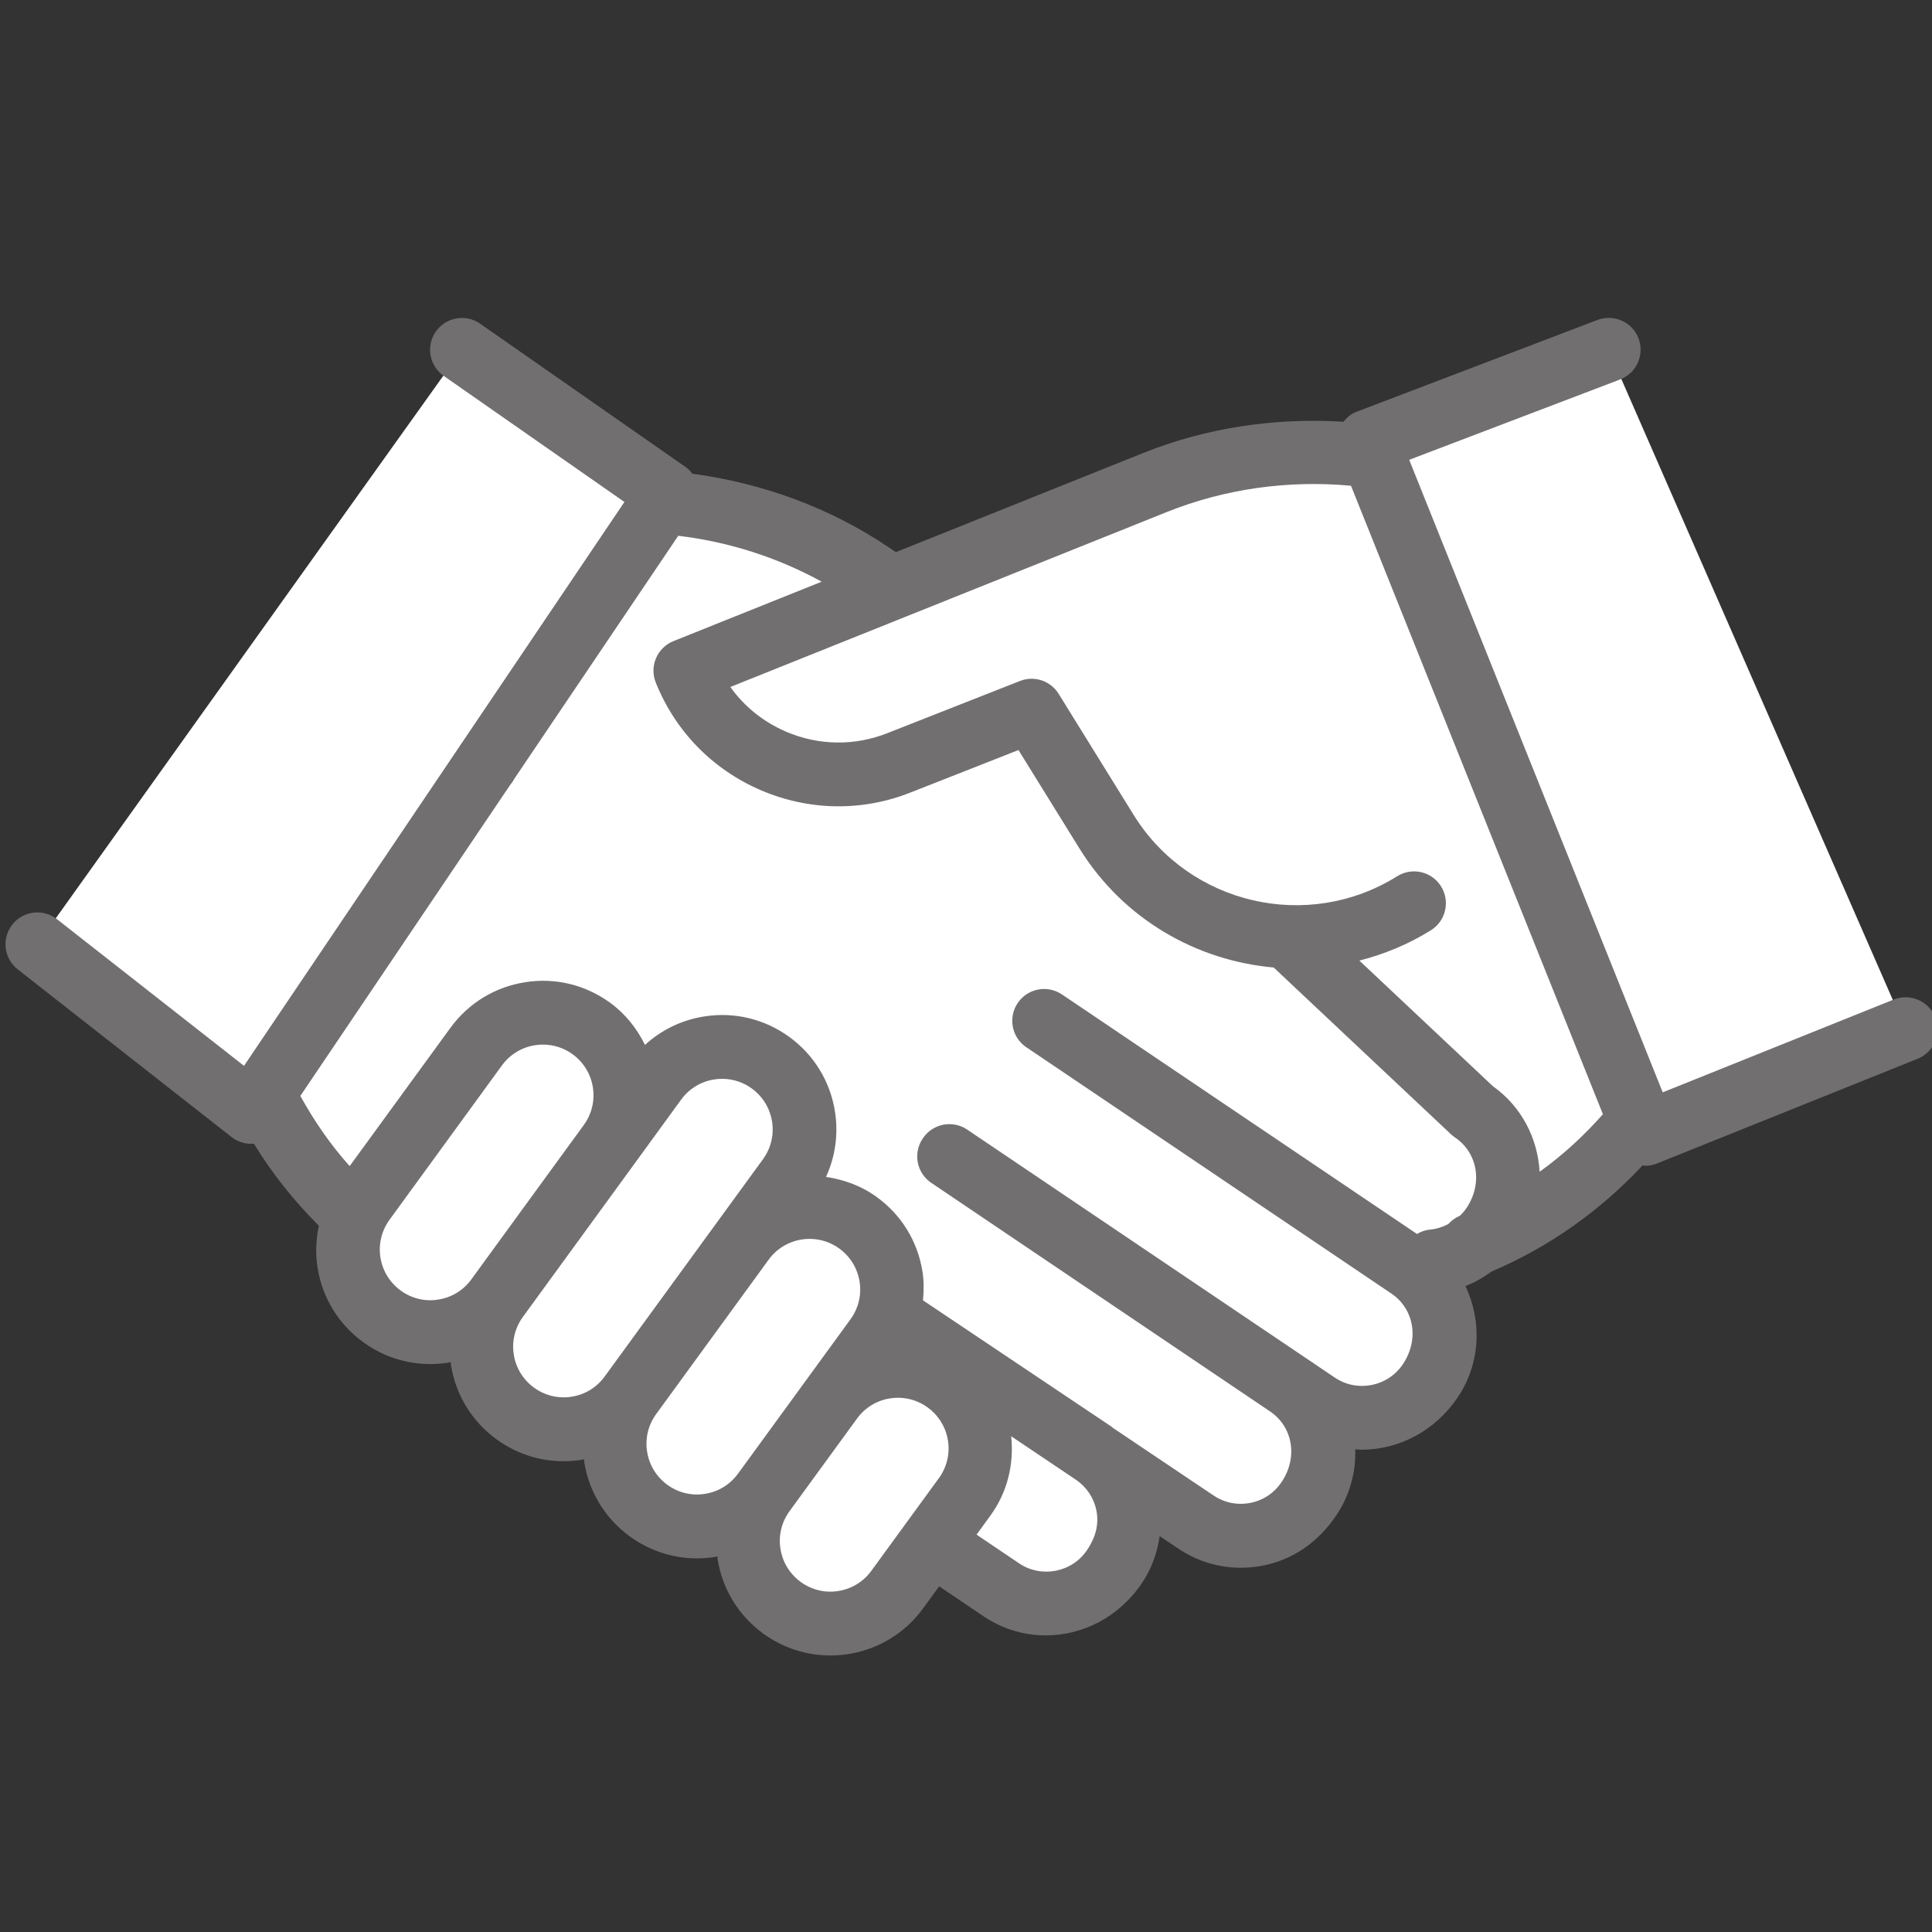
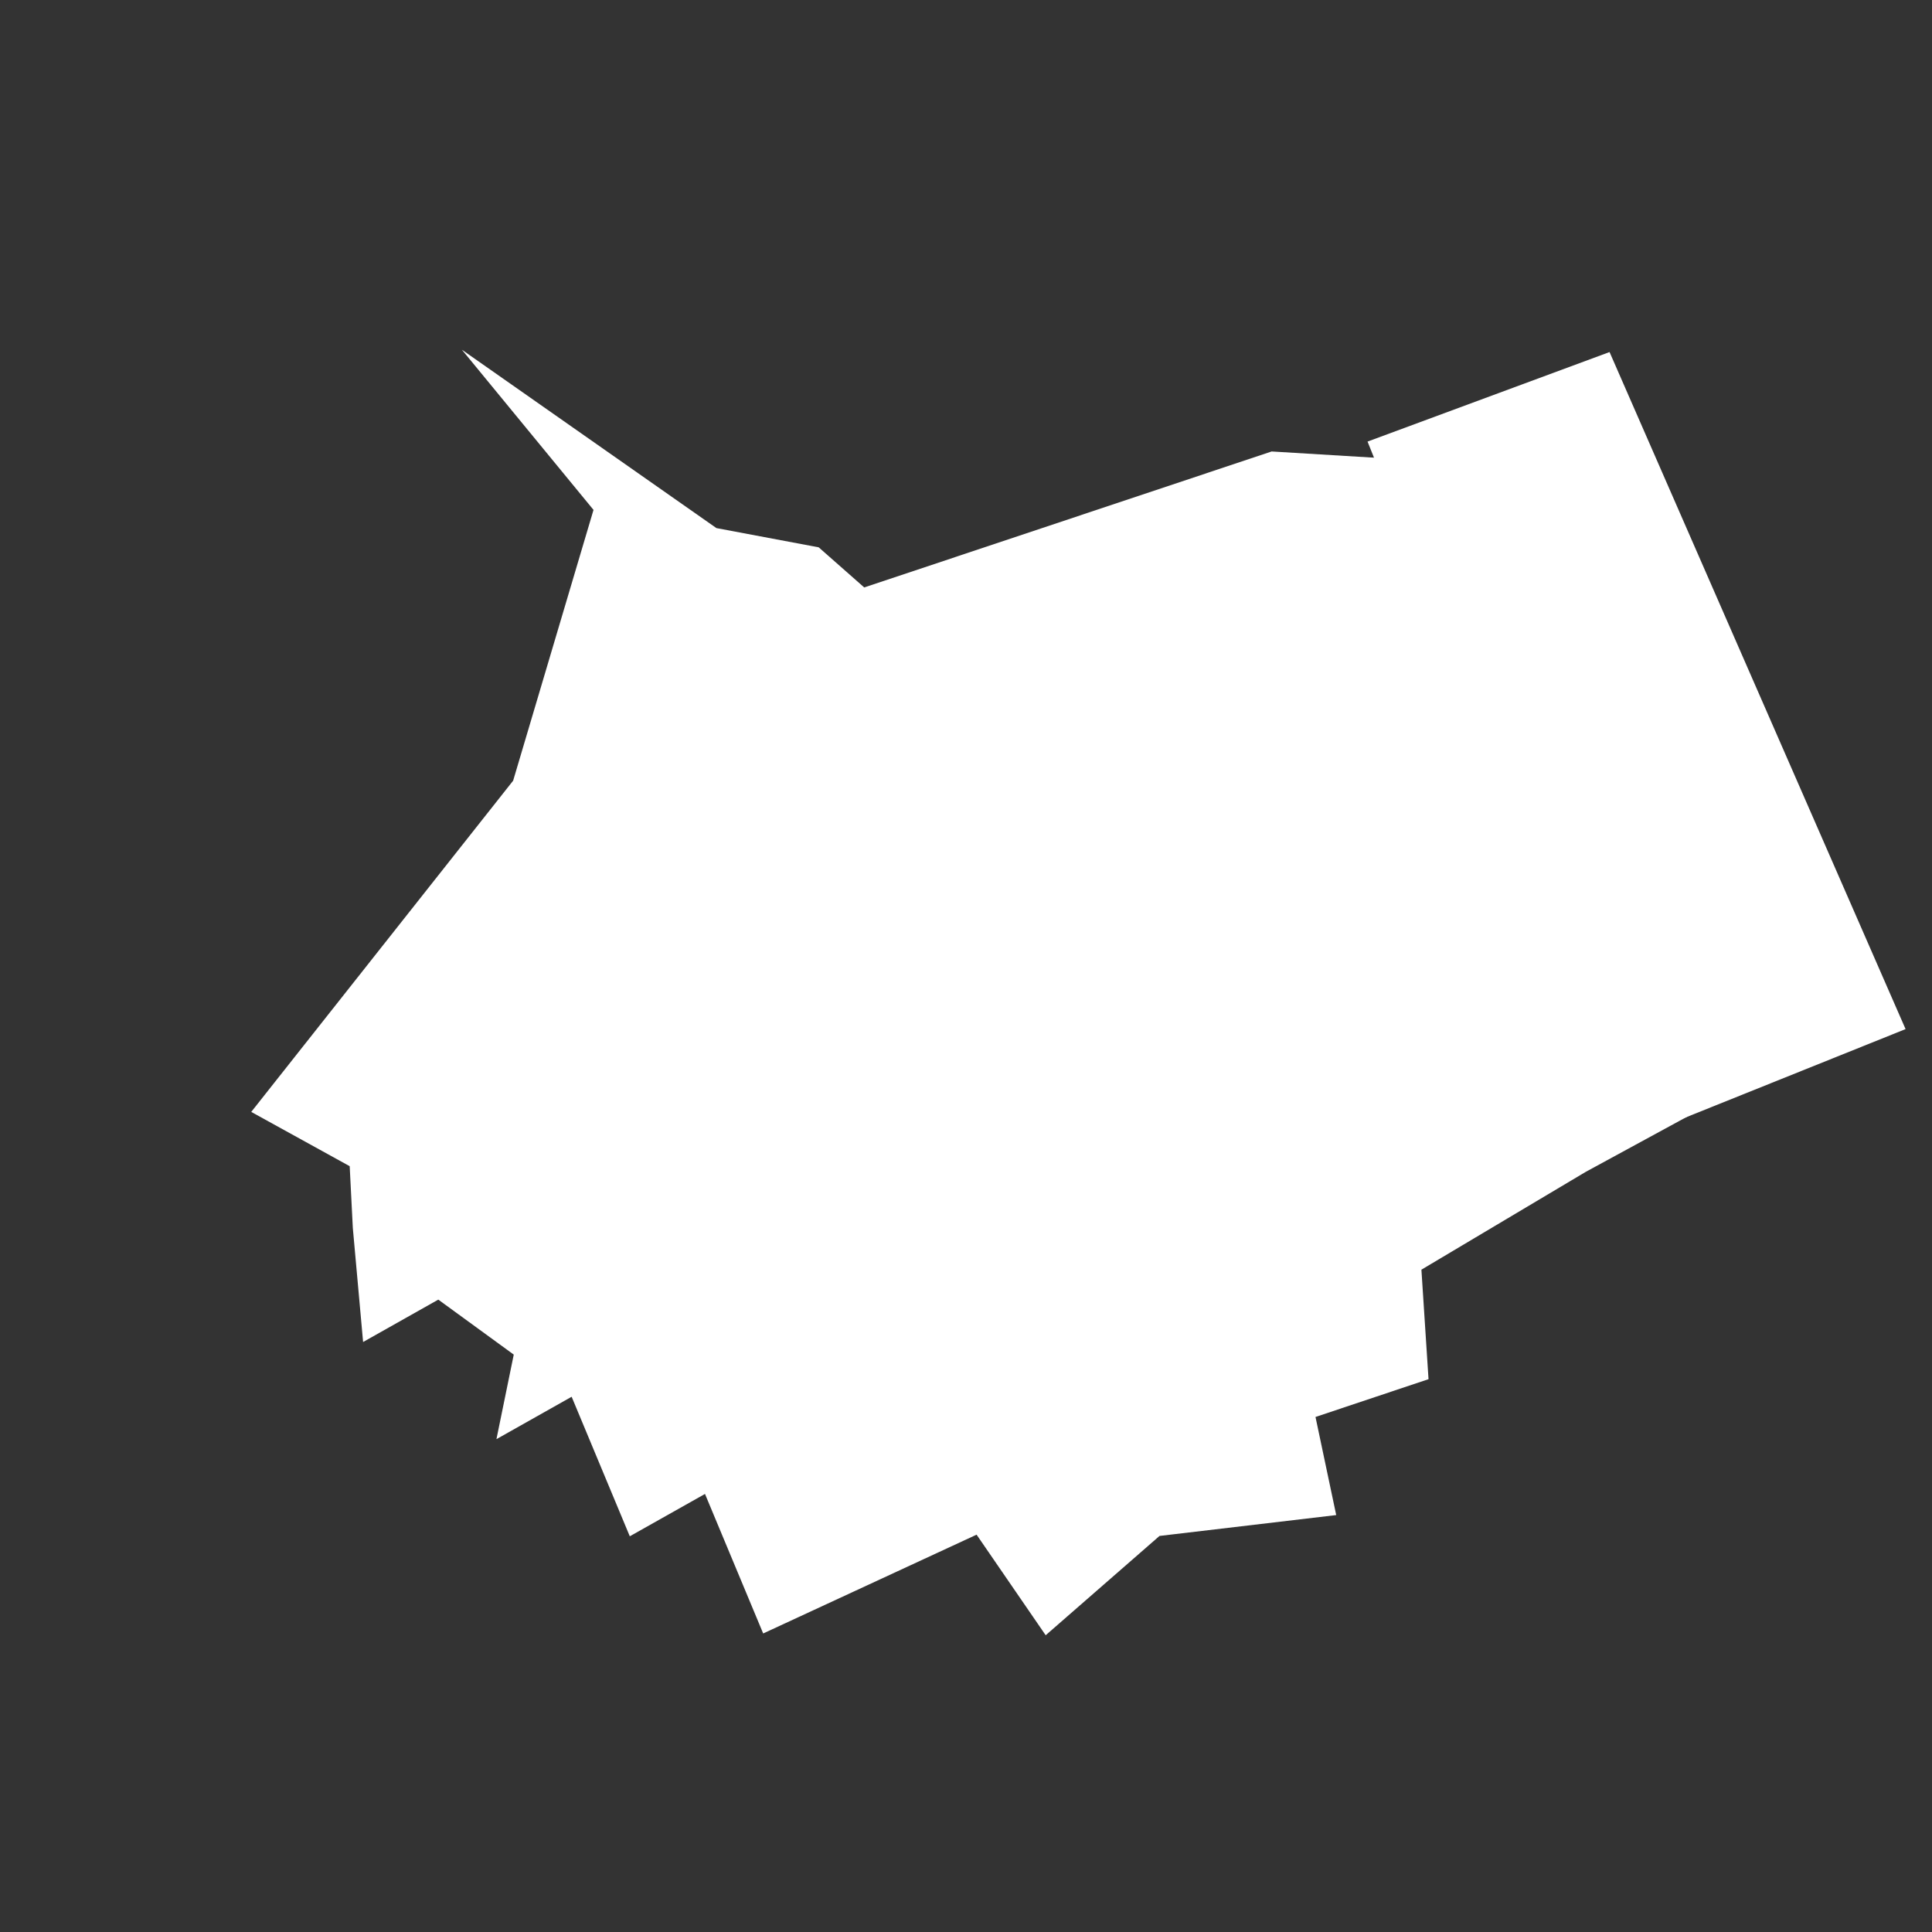
<svg xmlns="http://www.w3.org/2000/svg" id="Ebene_1" viewBox="0 0 500 500">
  <rect x="0" y="0" width="500" height="500" fill="#333333" stroke="none" />
  <defs>
    <style>.cls-1{fill:#716f6f;}.cls-2{fill:#fff;}</style>
  </defs>
  <polygon class="cls-2" points="119.54 90.51 185.41 136.67 211.88 141.65 223.66 152.03 329.1 116.84 364.69 119 447.27 283.21 410.4 303.27 367.86 328.59 369.7 356.93 340.45 366.71 345.81 392.1 300.08 397.5 270.62 423.2 252.74 397.17 197.51 422.74 182.45 386.63 162.99 397.59 147.94 361.48 128.48 372.45 132.96 350.57 113.43 336.34 93.97 347.31 91.31 317.8 90.5 301.81 65.02 287.76 132.8 202.04 153.6 131.96 119.54 90.51" />
  <g>
-     <polygon class="cls-2" points="119.54 90.51 172.96 127.77 65.02 287.76 9.65 244.35 119.54 90.51" />
    <polygon class="cls-2" points="416.55 91.11 353.92 114.28 425.72 293.42 493.16 266.33 416.55 91.11" />
-     <path class="cls-1" d="m500.82,263.25c-1.71-4.23-6.5-6.26-10.72-4.57l-59.79,24.02-65.61-163.7,54.57-20.79c4.26-1.62,6.4-6.38,4.78-10.64-1.62-4.25-6.37-6.37-10.64-4.76l-62.41,23.78c-1.36.51-2.43,1.46-3.33,2.56-17.63-1.1-35.41,1.51-51.83,8.09l-63.99,25.65-1.84-1.24c-15.22-10.26-32.69-16.62-50.83-19.05-.46-.56-.89-1.14-1.51-1.57l-53.41-37.26c-3.72-2.6-8.87-1.68-11.47,2.04-2.61,3.73-1.69,8.87,2.05,11.48l46.76,32.62-98.45,145.93-48.4-37.95c-3.62-2.82-8.78-2.17-11.57,1.4-2.81,3.58-2.19,8.76,1.39,11.57l55.36,43.41c1.46,1.14,3.25,1.76,5.09,1.76.23,0,.46-.04.69-.05,4.71,7.75,10.39,14.81,16.81,21.24-.75,3.51-.92,7.14-.35,10.79,1.22,7.81,5.41,14.67,11.81,19.33,5.12,3.73,11.15,5.68,17.36,5.68,1.55,0,3.1-.12,4.66-.36.22-.03.43-.13.65-.17.03.22,0,.44.04.67,1.22,7.81,5.41,14.68,11.8,19.33,5.12,3.73,11.15,5.68,17.35,5.68,1.55,0,3.1-.12,4.66-.36.22-.04.43-.13.65-.17.03.22,0,.45.04.67,1.23,7.81,5.42,14.67,11.82,19.32,5.12,3.73,11.15,5.68,17.35,5.68,1.55,0,3.1-.12,4.66-.36.22-.04.43-.13.65-.17.03.23,0,.45.04.67,1.23,7.81,5.42,14.67,11.82,19.32,5.25,3.83,11.34,5.67,17.39,5.67,9.14,0,18.17-4.22,23.95-12.15l4.19-5.74,11.5,7.76c4.93,3.32,10.52,4.93,16.09,4.93,9.48,0,18.9-4.67,24.88-13.53,2.5-3.71,3.97-7.87,4.59-12.17l4.76,3.2c4.87,3.29,10.5,5,16.25,5,1.87,0,3.75-.18,5.62-.54,7.64-1.49,14.25-5.86,19.1-13.05,3.53-5.23,5.06-11.21,4.89-17.08.54.03,1.08.12,1.62.12,9.48,0,18.9-4.68,24.88-13.53,5.97-8.86,6.31-19.81,2.01-28.83,2.4-.91,4.64-2.2,6.76-3.76,14.86-6.31,28.14-15.74,39.11-27.49.21.02.42.13.63.13,1.04,0,2.08-.2,3.07-.6l67.45-27.09c4.23-1.7,6.28-6.49,4.58-10.72Zm-378.83,67.85c-2.06,2.83-5.1,4.69-8.56,5.23-3.45.57-6.93-.29-9.75-2.35-2.82-2.07-4.68-5.1-5.23-8.56-.54-3.45.3-6.92,2.36-9.75l29.09-39.94c2.06-2.83,5.1-4.69,8.56-5.23.69-.11,1.37-.16,2.06-.16,2.75,0,5.43.86,7.69,2.51,2.82,2.07,4.68,5.1,5.23,8.56.54,3.45-.3,6.92-2.36,9.75l-29.1,39.94Zm34.5,25.14c-2.06,2.83-5.1,4.69-8.55,5.23-3.5.55-6.93-.31-9.75-2.35-2.82-2.07-4.68-5.1-5.23-8.56-.54-3.45.3-6.91,2.36-9.74,0,0,0,0,0,0h0s29.09-39.94,29.09-39.94c0,0,0,0,0,0l11.86-16.29c2.06-2.83,5.1-4.69,8.56-5.23.69-.11,1.37-.16,2.06-.16,2.75,0,5.43.86,7.69,2.51,2.82,2.07,4.68,5.1,5.23,8.56.54,3.46-.3,6.92-2.36,9.75l-40.97,56.23Zm34.51,25.14c-2.06,2.83-5.1,4.69-8.55,5.23-3.51.56-6.94-.3-9.75-2.35-2.83-2.07-4.69-5.11-5.23-8.56-.55-3.46.29-6.92,2.35-9.75l29.1-39.94c2.55-3.52,6.56-5.39,10.61-5.39,2.67,0,5.38.82,7.7,2.51,2.82,2.07,4.68,5.1,5.23,8.56.54,3.46-.3,6.92-2.36,9.75l-11.64,15.98s0,0,0,0l-17.46,23.96Zm51.97,1.18l-17.46,23.96c-2.06,2.83-5.1,4.69-8.55,5.23-3.52.57-6.94-.31-9.75-2.35-2.83-2.07-4.69-5.11-5.23-8.56-.55-3.46.29-6.92,2.35-9.75l17.46-23.96c2.06-2.83,5.1-4.69,8.55-5.23.69-.11,1.38-.16,2.06-.16,2.76,0,5.43.86,7.69,2.52,2.83,2.06,4.69,5.1,5.24,8.56.54,3.46-.3,6.92-2.36,9.75Zm38.35,18.61c-3.9,5.79-11.82,7.31-17.58,3.42l-11.01-7.43,3.56-4.89c4.37-5.99,6.18-13.24,5.4-20.57l16.93,11.37c2.66,1.89,4.5,4.64,5.13,7.86.65,3.32-.03,6.69-2.43,10.23Zm98.17-88.49c-.49.73-1.07,1.38-1.69,1.98-.03.01-.05.03-.07.04-1.17.47-2.13,1.22-2.94,2.1-1.45.75-3.03,1.27-4.7,1.42-1.25.11-2.37.54-3.38,1.13l-91.88-61.99c-3.79-2.55-8.9-1.55-11.45,2.22-2.54,3.77-1.55,8.9,2.22,11.44l94.5,63.76c5.79,3.91,7.33,11.8,2.93,18.32-3.9,5.79-11.82,7.32-17.58,3.42l-95.14-64.18c-3.79-2.56-8.91-1.54-11.45,2.22-.02.03-.02.06-.04.08-.01.02-.03.02-.04.04-2.54,3.77-1.55,8.9,2.23,11.44l87.7,59.17c5.79,3.91,7.33,11.8,2.92,18.32-1.89,2.8-4.75,4.7-8.07,5.34-3.32.65-6.69-.03-9.52-1.94l-25.94-17.42c-.18-.13-.32-.29-.5-.41l-48.74-32.66c.23-2.44.27-4.9-.12-7.38-1.22-7.81-5.41-14.68-11.81-19.33-4.02-2.93-8.55-4.55-13.16-5.22,2.4-5.24,3.23-11.06,2.32-16.89-1.22-7.81-5.41-14.67-11.8-19.33-6.4-4.66-14.22-6.55-22.02-5.32-5.81.91-11.1,3.48-15.35,7.37-2.09-4.25-5.07-8.03-9.01-10.9-6.4-4.66-14.23-6.57-22.02-5.32-7.8,1.22-14.67,5.42-19.33,11.81l-26.07,35.78c-4.95-5.53-9.17-11.64-12.76-18.17l97.8-144.96c13.04,1.55,25.63,5.57,37.12,11.88l-38.36,15.38c-4.22,1.7-6.28,6.49-4.58,10.72,5.06,12.63,14.73,22.53,27.25,27.89,12.52,5.36,26.37,5.52,38.93.47l27.69-10.89,15.9,25.67c11.38,18.21,30.25,28.84,50.15,30.61l45.89,43.16c.32.31.67.58,1.04.83,5.78,3.9,7.32,11.79,2.93,18.31Zm18.96-9.43c-.49-8.56-4.61-16.83-12.08-22.13l-34.57-32.52c6.38-1.64,12.64-4.18,18.52-7.85,3.86-2.41,5.03-7.5,2.62-11.36-2.4-3.85-7.48-5.04-11.35-2.62-23.09,14.44-53.67,7.4-68.1-15.7l-19.51-31.5c-2.11-3.39-6.33-4.8-10.02-3.33l-34.14,13.43c-8.53,3.43-17.9,3.32-26.37-.3-5.87-2.52-10.83-6.51-14.44-11.58l112.96-45.28c15.07-6.04,31.5-8.3,47.66-6.8l65.2,162.65c-4.91,5.55-10.35,10.58-16.37,14.88Z" />
  </g>
</svg>